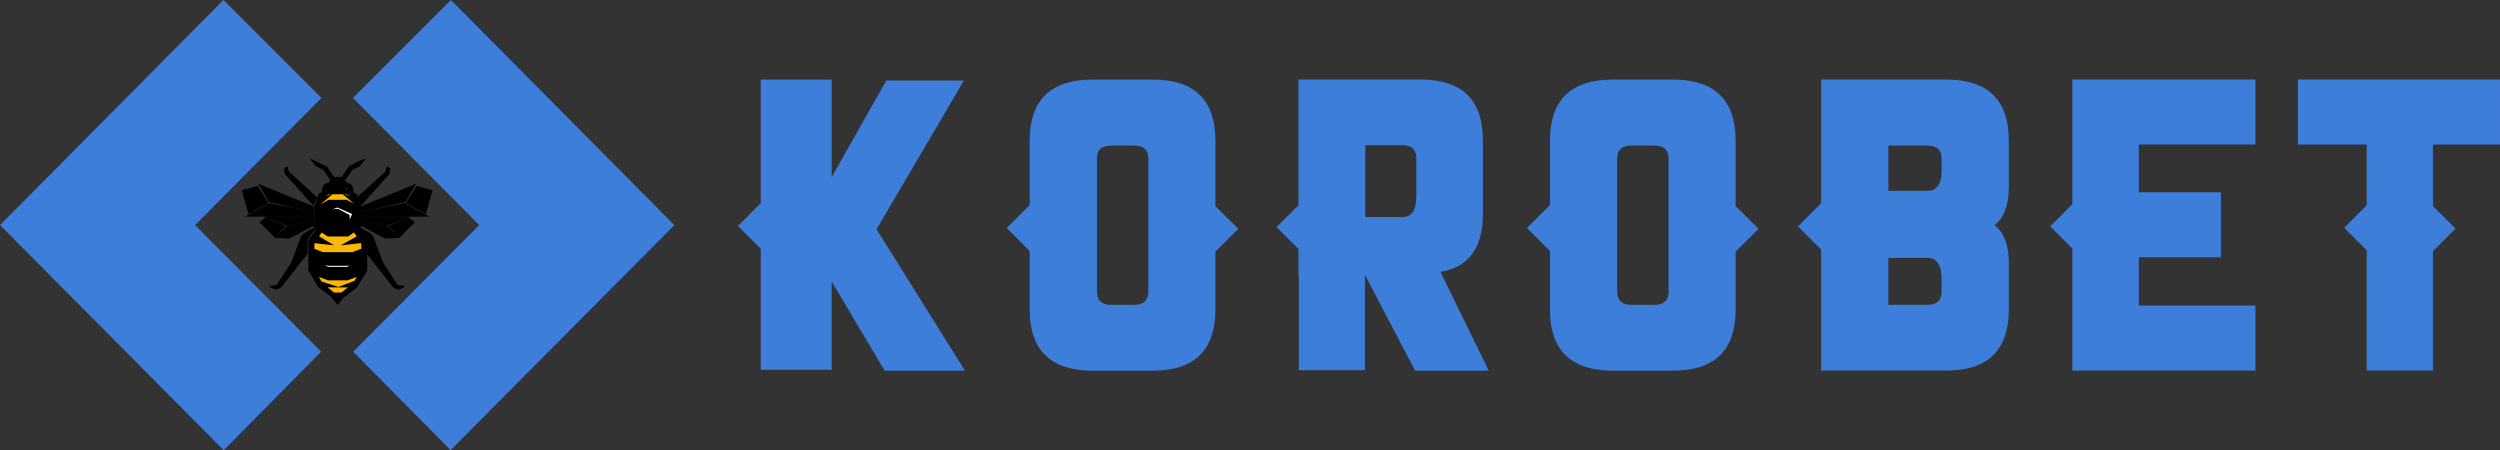
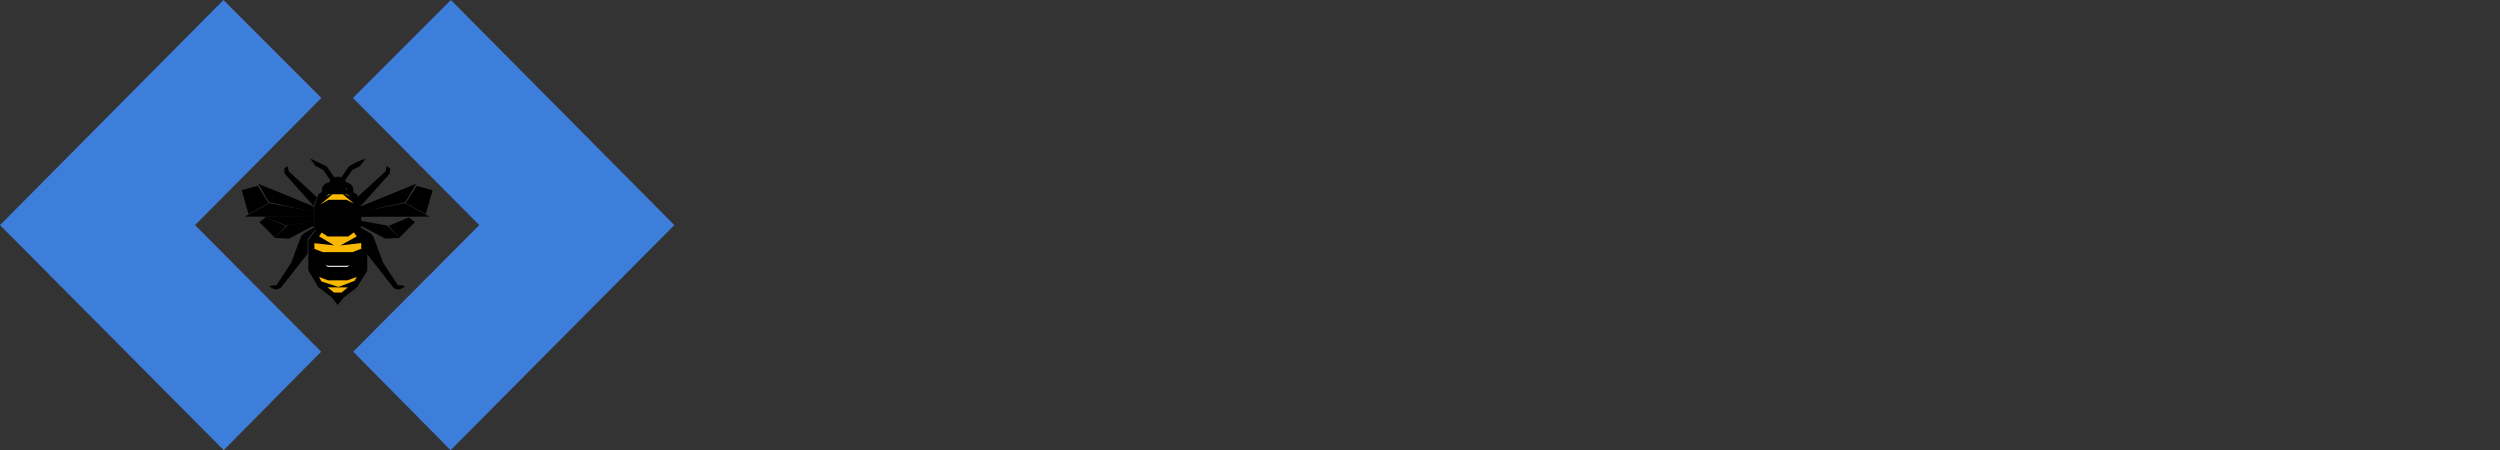
<svg xmlns="http://www.w3.org/2000/svg" xml:space="preserve" width="180.46mm" height="32.495mm" version="1.1" style="shape-rendering:geometricPrecision; text-rendering:geometricPrecision; image-rendering:optimizeQuality; fill-rule:evenodd; clip-rule:evenodd" viewBox="0 0 1047.44 188.61">
  <rect x="0" y="0" width="1047.44" height="188.61" fill="#333333" stroke="none" />
  <defs>
    <style type="text/css">
   
    .str0 {stroke:black;stroke-width:1.16;stroke-miterlimit:22.926}
    .fil2 {fill:black}
    .fil1 {fill:#3D7EDB}
    .fil3 {fill:#FBB800}
    .fil4 {fill:white}
    .fil0 {fill:#3D7EDB;fill-rule:nonzero}
   
  </style>
  </defs>
  <g id="Katman_x0020_1">
-     <path class="fil0" d="M318.74 33.33l0 51.74 -9.53 9.62 9.53 9.53 0 50.72 29.72 0 0 -36.6 0.17 -0.06 22.02 37.01 33.64 0 -37.04 -59.23 36.6 -62.31 -32.51 0 -22.89 40.44 0 -40.84 -29.72 0zm162.39 88.52c0.12,3.89 -1.86,5.87 -5.96,5.87l-9.62 0c-4.07,0 -6.07,-1.98 -5.96,-5.87l0 -55.08c-0.12,-3.86 1.89,-5.78 5.96,-5.78l9.62 0c4.1,0 6.07,1.92 5.96,5.78l0 55.08zm37.71 -25.97l-9.62 -9.53 0 -27.39c0,-16.97 -8.66,-25.51 -25.94,-25.62l-25.8 0c-17.37,0.12 -26.06,8.66 -26.06,25.62l0 26.96 -9.62 9.62 9.62 9.62 0 24.52c0,16.97 8.69,25.51 26.06,25.62l25.8 0c17.29,-0.12 25.94,-8.66 25.94,-25.62l0 -24.26 9.62 -9.53zm74.57 -13.94c0.09,6.01 -1.86,9.01 -5.9,9.01l-15.48 0 0 -30.13 15.48 0c4.04,0 5.98,1.92 5.9,5.78l0 15.34zm10.11 31.98c11.85,-1.98 17.78,-10.08 17.78,-24.26l0 -30.88c0,-16.85 -8.57,-25.33 -25.77,-25.45l-51.51 0 0 52.67 -9.18 9.12 9.18 9.18 0 10.81 0.17 0 0 40 27.66 0 0 -40 21.03 40.18 30.88 0 -20.25 -41.37zm95.58 7.93c0.12,3.89 -1.86,5.87 -5.96,5.87l-9.62 0c-4.07,0 -6.07,-1.98 -5.96,-5.87l0 -55.08c-0.12,-3.86 1.89,-5.78 5.96,-5.78l9.62 0c4.1,0 6.07,1.92 5.96,5.78l0 55.08zm37.71 -25.97l-9.62 -9.53 0 -27.39c0,-16.97 -8.66,-25.51 -25.94,-25.62l-25.8 0c-17.37,0.12 -26.06,8.66 -26.06,25.62l0 26.96 -9.62 9.62 9.62 9.62 0 24.52c0,16.97 8.69,25.51 26.06,25.62l25.8 0c17.29,-0.12 25.94,-8.66 25.94,-25.62l0 -24.26 9.62 -9.53zm76.69 -24.93c0.12,6.01 -1.89,9.01 -5.96,9.01l-16.36 0 0 -18.97 16.36 0c4.07,0 6.07,1.92 5.96,5.78l0 4.18zm0 50.98c0.12,3.83 -1.89,5.78 -5.96,5.78l-16.36 0 0 -19.67 16.36 0c4.07,0 6.07,3.22 5.96,9.7l0 4.18zm28.15 -62.98c0,-16.97 -8.66,-25.51 -26.03,-25.62l-52.61 0 0 51.83 -9.7 9.7 9.7 9.7 0 50.72 52.61 0c17.37,-0.12 26.03,-8.66 26.03,-25.62l0 -19.75c0,-7.2 -1.98,-12.38 -5.96,-15.57 3.98,-3.17 5.96,-8.4 5.96,-15.66l0 -19.73zm26.64 -25.62l0 52.17 -9.27 9.35 9.27 9.27 0 51.16 76.69 0 0 -27.25 -48.86 0 0 -20.25 34.4 0 0 -27.22 -34.4 0 0 -20.02 48.86 0 0 -27.22 -76.69 0zm94.47 0l0 27.22 28.85 0 0 25.45 -9.44 9.44 9.44 9.47 0 50.37 27.74 0 0 -50.05 9.47 -9.44 -9.47 -9.44 0 -25.8 28.09 0 0 -27.22 -84.68 0z" />
    <g id="_2093041634240">
      <polygon class="fil1" points="134.66,41.04 93.62,0 -0,94.31 93.73,188.61 134.54,147.35 81.73,94.31 " />
      <polygon class="fil1" points="147.87,41.04 188.91,0 282.53,94.31 188.79,188.61 147.98,147.35 200.79,94.31 " />
      <g>
        <polygon class="fil2 str0" points="107.71,78.53 111.68,84.9 104.47,88.84 102.01,80.1 " />
        <polygon class="fil2 str0" points="109.52,78.15 113.03,84.17 130.96,88.17 130.87,86.9 " />
        <polygon class="fil2 str0" points="130.82,89.22 130.9,90.25 104.84,90.19 113,85.71 " />
        <polygon class="fil2 str0" points="130.93,91.22 131.06,92.14 120.07,93.92 113.27,91.27 " />
        <polygon class="fil2 str0" points="130.96,93.16 131.04,94.06 120.96,99.4 116.32,99.13 120.75,95.03 " />
        <polygon class="fil2 str0" points="111.35,91.79 118.81,94.87 115.11,98.7 109.54,93.11 " />
        <path class="fil2 str0" d="M131.31 96.13l-2.92 3.92 -0.14 6.1 -10.99 13.99c0,0 -1.08,0.57 -1.67,0.57 -0.59,0 -1.32,-0.49 -1.32,-0.49l1.97 -0.24 6.32 -9.72 4.05 -10.83c0,0 0.63,-0.93 1.27,-1.3 0.64,-0.37 3.43,-2 3.43,-2z" />
        <path class="fil2 str0" d="M132.23 94.97l1.21 0.86 -3.65 4.97 -0.03 12.34 4.05 6.78 5.51 4.19 2.16 2.73 2.03 -2.51 5.59 -4.35 4.21 -6.75 -0.03 -12.39 -3.62 -5.21 1.11 -0.76 -0.05 -8.07 -1.62 -5 -1.62 -0.89c0,0 0,-1.54 -0.03,-1.89 -0.03,-0.35 -0.81,-1.59 -1.51,-1.76 -0.7,-0.16 -1.08,-0.3 -1.08,-0.3l-1 -1.32 3.29 -4.86 3.21 -1.57 1.19 -1.51 -1.7 0.65 -3.29 1.78 -3.29 4.83 -1.67 -0.38 -1.78 0.38 -3.29 -4.75 -4.86 -2.35 0.81 1.11 3.43 1.86 3.24 4.75 -0.97 1.38 -1.08 0.27c0,0 -1.54,0.65 -1.62,2.13 -0.08,1.49 -0.08,1.49 -0.08,1.49l-1.43 0.78 -1.76 5.16 0.03 8.18z" />
        <polygon class="fil2 str0" points="131.17,85.2 132.17,82.8 120.51,72.18 120.1,70.59 119.67,70.86 119.78,72.45 " />
        <polygon class="fil3 str0" points="134.53,82.52 134.24,83.49 137,82.57 133.89,85.19 133.41,86.8 137.84,84.29 145.07,84.29 149.65,86.68 149.1,85.23 145.93,82.57 148.62,83.53 148.5,82.38 145.19,80.8 137.64,80.8 " />
-         <path class="fil4 str0" d="M135.05 88.67l6.4 -2.37 6.82 3.07c0,0 -2.17,5.2 -2.25,4.96 -0.08,-0.24 -0.1,-3.89 -0.1,-3.89l-4.34 -2.37 -6.54 0.6z" />
        <polygon class="fil3 str0" points="134.61,96.61 137.46,98.5 145.69,98.5 148.38,96.55 150.33,99.24 145.49,101.93 151.87,101.19 151.99,104.62 147.78,106.21 135.14,106.21 131.14,104.66 131.14,101.23 137.42,101.93 132.87,99.2 " />
        <polygon class="fil4 str0" points="133.19,109.22 137.52,110.78 145.47,110.78 149.73,109.24 145.69,112.39 137.16,112.39 " />
        <polygon class="fil3 str0" points="132.47,114.96 137.52,116.87 145.45,116.87 150.85,114.94 148.92,118.15 144.45,119.84 147.38,119.84 143.28,123.15 139.77,123.15 135.58,119.8 138.63,119.8 134.25,118.39 " />
-         <polygon class="fil4 str0" points="138.25,77.38 138.66,79.37 136.57,80.29 " />
        <polygon class="fil4 str0" points="144.91,77.32 146.59,80.42 144.31,79.56 " />
        <polygon class="fil2 str0" points="174.82,78.53 170.85,84.9 178.06,88.84 180.52,80.1 " />
        <polygon class="fil2 str0" points="173.01,78.15 169.5,84.17 151.57,88.17 151.65,86.9 " />
        <polygon class="fil2 str0" points="151.71,89.22 151.62,90.25 177.68,90.19 169.53,85.71 " />
-         <polygon class="fil2 str0" points="151.6,91.22 151.46,92.14 162.45,93.92 169.26,91.27 " />
        <polygon class="fil2 str0" points="151.57,93.16 151.49,94.06 161.56,99.4 166.2,99.13 161.78,95.03 " />
        <polygon class="fil2 str0" points="171.17,91.79 163.72,94.87 167.42,98.7 172.98,93.11 " />
        <path class="fil2 str0" d="M151.22 96.13l2.92 3.92 0.14 6.1 10.99 13.99c0,0 1.08,0.57 1.67,0.57 0.59,0 1.32,-0.49 1.32,-0.49l-1.97 -0.24 -6.32 -9.72 -4.05 -10.83c0,0 -0.63,-0.93 -1.27,-1.3 -0.64,-0.37 -3.43,-2 -3.43,-2z" />
        <polygon class="fil2 str0" points="151.35,85.2 150.35,82.8 162.02,72.18 162.42,70.59 162.86,70.86 162.75,72.45 " />
      </g>
    </g>
  </g>
</svg>